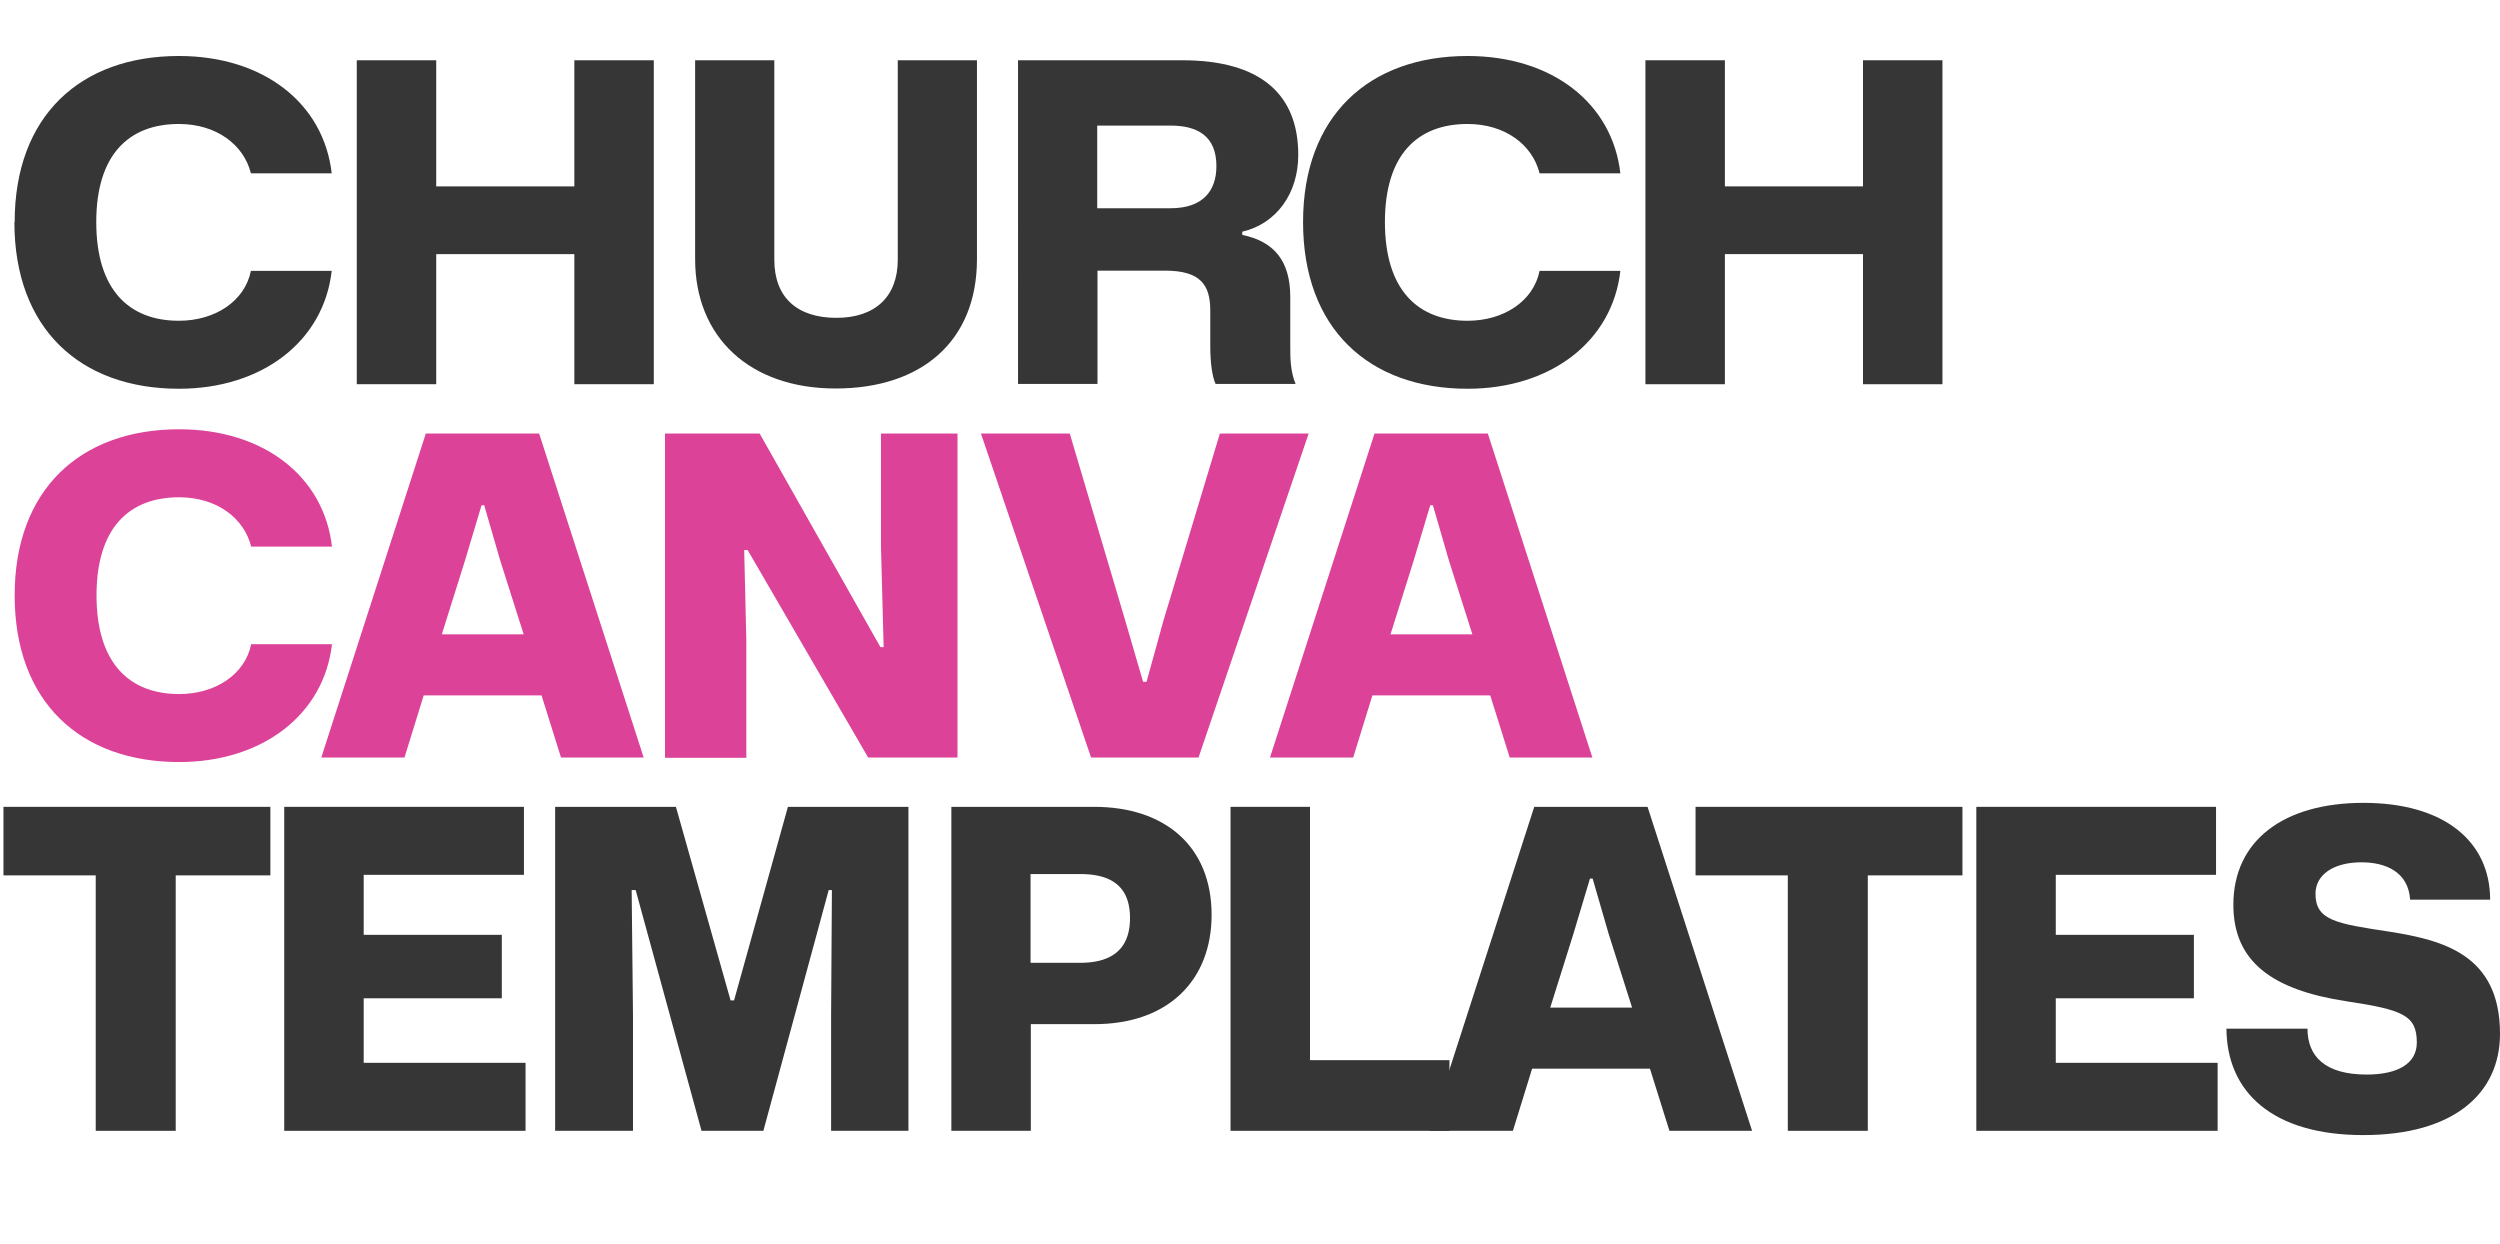
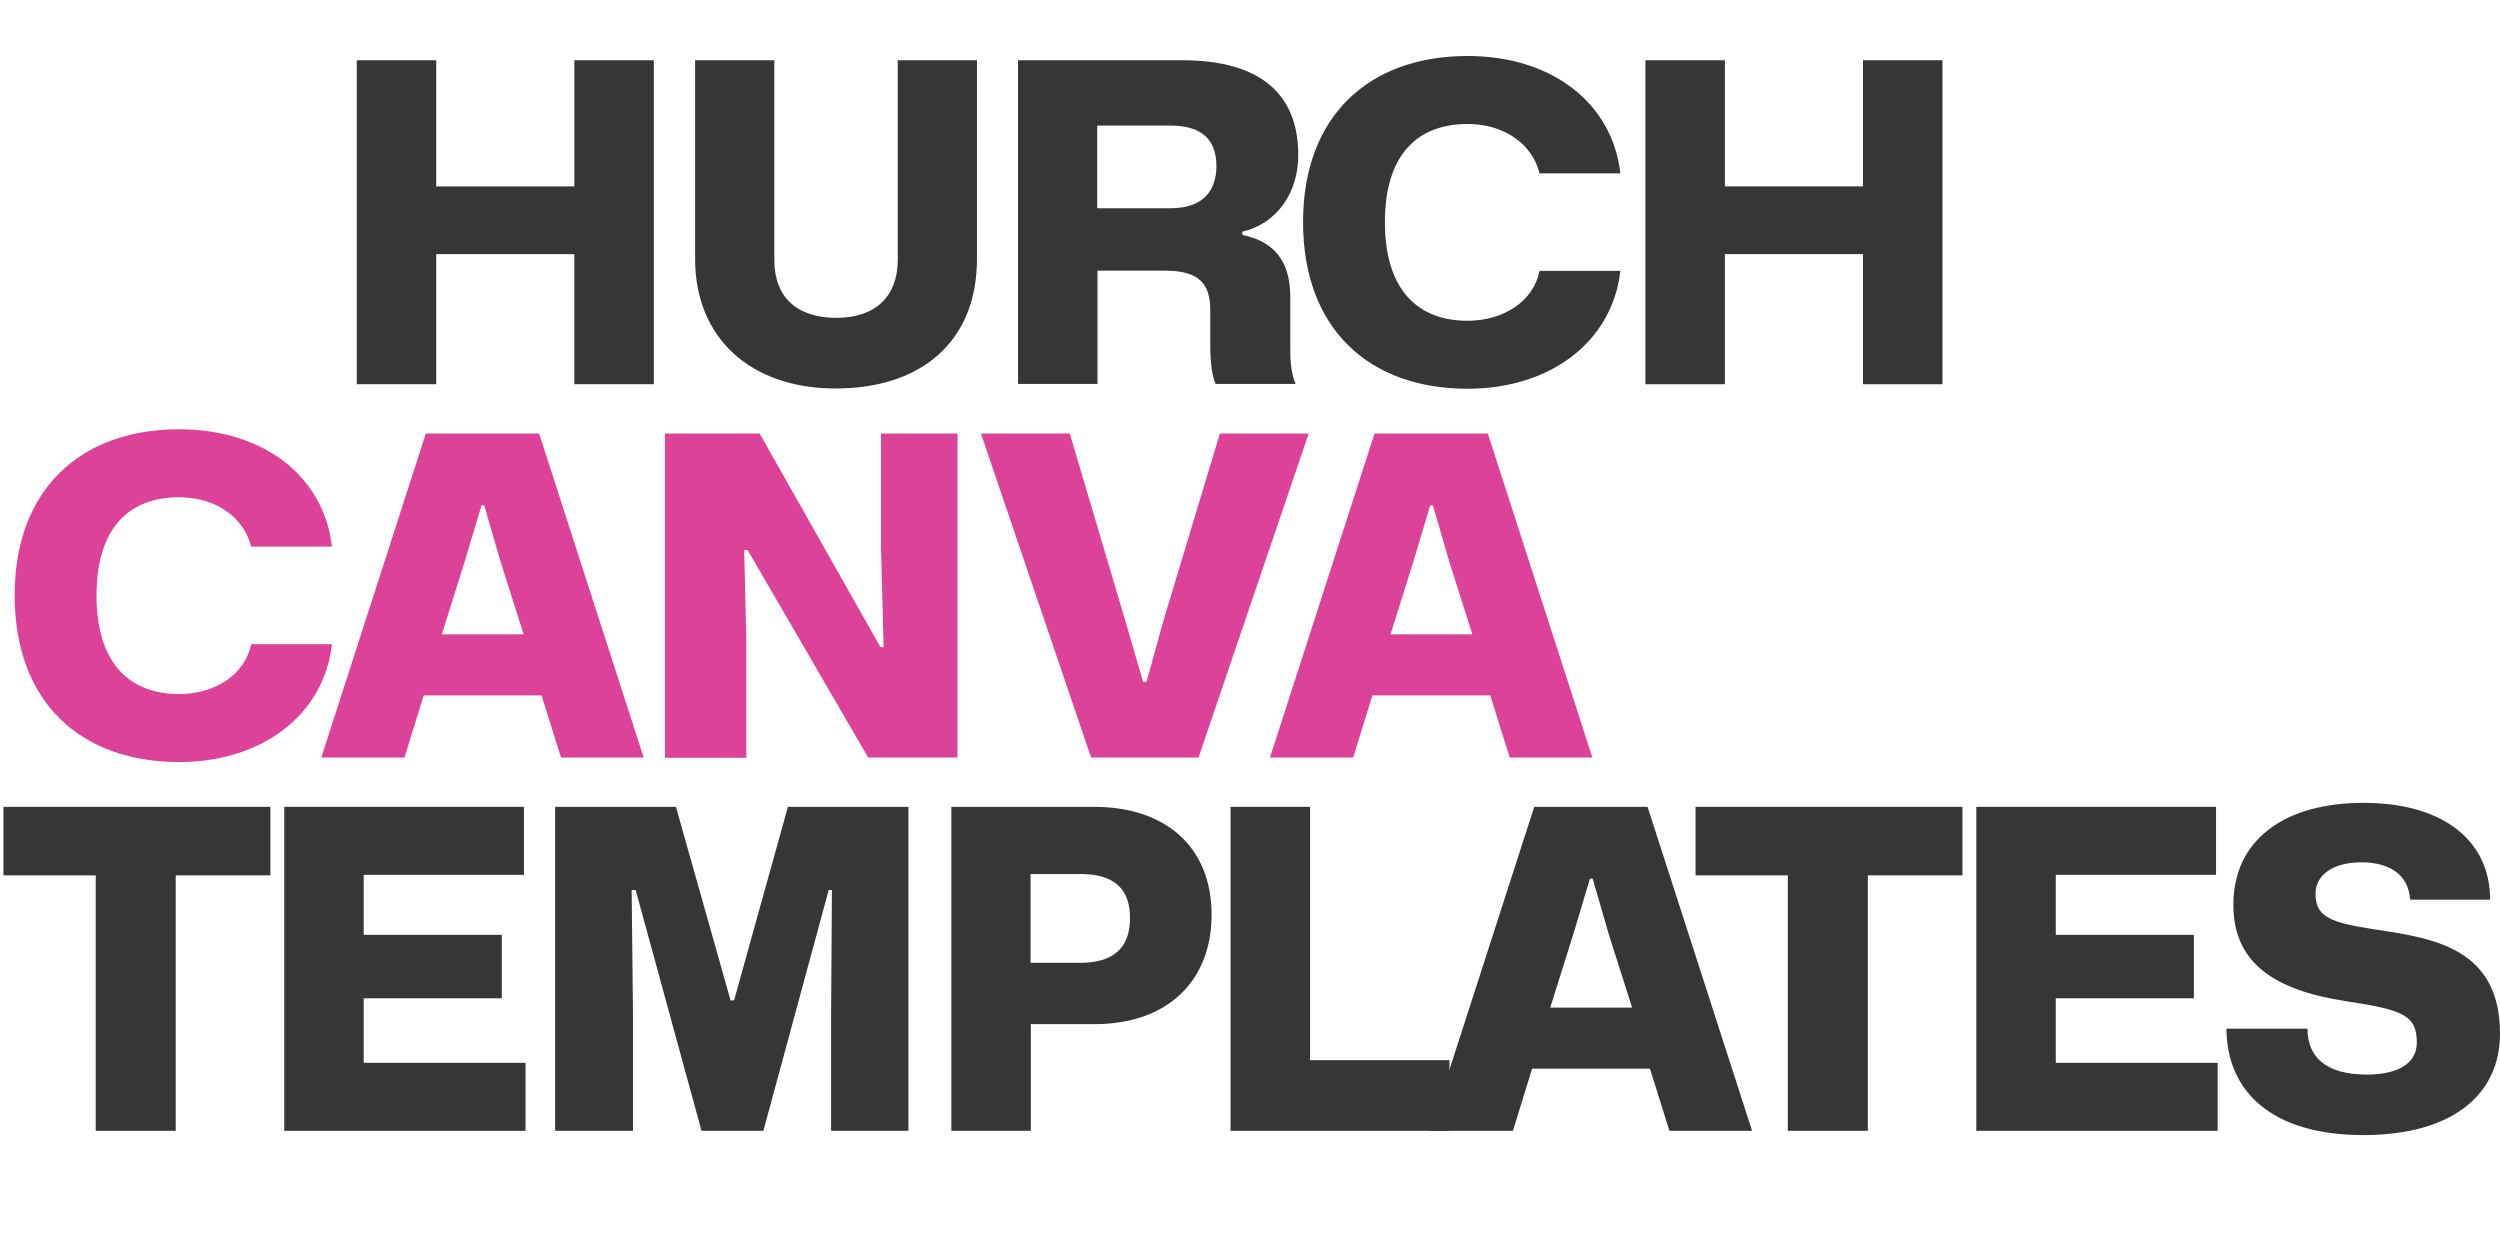
<svg xmlns="http://www.w3.org/2000/svg" id="Layer_2" viewBox="0 0 93.76 46.66">
  <defs>
    <style>.cls-1{fill:#363636;}.cls-1,.cls-2{stroke-width:0px;}.cls-2{fill:#dc4298;}</style>
  </defs>
  <g id="Layer_1-2">
-     <path class="cls-1" d="m.55,8.33C.55,4.34,3.02,2.1,6.71,2.1c3.17,0,5.43,1.77,5.73,4.4h-3.03c-.27-1.08-1.3-1.85-2.7-1.85-1.88,0-3.1,1.15-3.1,3.68s1.22,3.7,3.1,3.7c1.35,0,2.47-.73,2.7-1.87h3.03c-.3,2.65-2.62,4.42-5.73,4.42-3.7,0-6.17-2.25-6.17-6.25Z" />
    <path class="cls-1" d="m13.38,2.26h2.98v4.73h5.18V2.26h2.98v12.15h-2.98v-4.88h-5.18v4.88h-2.98V2.26Z" />
    <path class="cls-1" d="m26.07,9.73V2.26h2.97v7.48c0,1.43.87,2.18,2.33,2.18s2.3-.8,2.3-2.18V2.26h2.97v7.46c0,3.08-2.08,4.85-5.3,4.85s-5.27-1.92-5.27-4.85Z" />
    <path class="cls-1" d="m38.17,2.26h6.17c2.93,0,4.35,1.27,4.35,3.55,0,1.45-.82,2.58-2.1,2.88v.12c1.2.25,1.8.98,1.8,2.33v1.83c0,.45,0,.95.2,1.43h-3c-.13-.28-.2-.8-.2-1.43v-1.32c0-.95-.35-1.5-1.7-1.5h-2.53v4.25h-2.98V2.26Zm5.73,5.55c1.23,0,1.72-.67,1.72-1.58,0-1.12-.7-1.52-1.72-1.52h-2.75v3.1h2.75Z" />
    <path class="cls-1" d="m48.87,8.33c0-3.98,2.47-6.23,6.17-6.23,3.17,0,5.43,1.77,5.73,4.4h-3.03c-.27-1.08-1.3-1.85-2.7-1.85-1.88,0-3.1,1.15-3.1,3.68s1.22,3.7,3.1,3.7c1.35,0,2.47-.73,2.7-1.87h3.03c-.3,2.65-2.62,4.42-5.73,4.42-3.7,0-6.17-2.25-6.17-6.25Z" />
    <path class="cls-1" d="m61.71,2.26h2.98v4.73h5.18V2.26h2.98v12.15h-2.98v-4.88h-5.18v4.88h-2.98V2.26Z" />
    <path class="cls-2" d="m.55,22.33c0-3.98,2.47-6.23,6.17-6.23,3.17,0,5.43,1.77,5.73,4.4h-3.03c-.27-1.08-1.3-1.85-2.7-1.85-1.88,0-3.1,1.15-3.1,3.68s1.22,3.7,3.1,3.7c1.35,0,2.47-.73,2.7-1.87h3.03c-.3,2.65-2.62,4.42-5.73,4.42-3.7,0-6.17-2.25-6.17-6.25Z" />
    <path class="cls-2" d="m15.97,16.26h4.25l3.92,12.15h-3.1l-.73-2.33h-4.42l-.72,2.33h-3.12l3.92-12.15Zm3.67,7.53l-.88-2.77-.6-2.07h-.1l-.62,2.07-.87,2.77h3.07Z" />
    <path class="cls-2" d="m24.94,16.26h3.55l4.53,8.01h.12l-.1-3.78v-4.23h2.87v12.15h-3.35l-4.52-7.78h-.13l.08,3.37v4.42h-3.05v-12.15Z" />
    <path class="cls-2" d="m36.79,16.26h3.33l2.08,7.01.67,2.3h.13l.63-2.28,2.12-7.03h3.33l-4.13,12.15h-4.03l-4.13-12.15Z" />
-     <path class="cls-2" d="m51.55,16.26h4.25l3.92,12.15h-3.1l-.73-2.33h-4.42l-.72,2.33h-3.12l3.92-12.15Zm3.67,7.53l-.88-2.77-.6-2.07h-.1l-.62,2.07-.87,2.77h3.07Z" />
+     <path class="cls-2" d="m51.55,16.26h4.25l3.92,12.15h-3.1l-.73-2.33h-4.42l-.72,2.33h-3.12l3.92-12.15Zm3.67,7.53l-.88-2.77-.6-2.07h-.1l-.62,2.07-.87,2.77Z" />
    <path class="cls-1" d="m3.6,32.83H.13v-2.57h10.01v2.57h-3.55v9.58h-3v-9.58Z" />
    <path class="cls-1" d="m10.65,30.26h9v2.55h-6.01v2.25h5.18v2.38h-5.18v2.42h6.07v2.55h-9.05v-12.15Z" />
    <path class="cls-1" d="m20.83,30.26h4.52l2.05,7.26h.13l2.02-7.26h4.52v12.15h-2.9v-4.35l.03-4.68h-.12l-2.45,9.03h-2.32l-2.47-9.03h-.15l.05,4.7v4.33h-2.92v-12.15Z" />
    <path class="cls-1" d="m35.67,30.26h5.37c2.65,0,4.4,1.48,4.4,4.05,0,2.43-1.6,4.1-4.4,4.1h-2.38v4h-2.98v-12.15Zm2.98,2.52v3.33h1.85c.93,0,1.88-.3,1.88-1.68s-.95-1.65-1.88-1.65h-1.85Z" />
    <path class="cls-1" d="m46.15,30.26h2.98v9.5h5.23v2.65h-8.21v-12.15Z" />
    <path class="cls-1" d="m57.54,30.26h4.25l3.92,12.15h-3.1l-.73-2.33h-4.42l-.72,2.33h-3.12l3.92-12.15Zm3.67,7.53l-.88-2.77-.6-2.07h-.1l-.62,2.07-.87,2.77h3.07Z" />
    <path class="cls-1" d="m67.05,32.83h-3.46v-2.57h10.01v2.57h-3.55v9.58h-3v-9.58Z" />
    <path class="cls-1" d="m74.11,30.26h9v2.55h-6.01v2.25h5.18v2.38h-5.18v2.42h6.07v2.55h-9.05v-12.15Z" />
    <path class="cls-1" d="m83.49,38.58h3.05c0,1.03.65,1.72,2.22,1.72,1.15,0,1.88-.4,1.88-1.2,0-1.03-.53-1.23-2.65-1.55-2.8-.43-4.23-1.5-4.23-3.62,0-2.38,1.85-3.82,4.88-3.82s4.75,1.45,4.75,3.63h-3c-.07-1.03-.9-1.4-1.83-1.4-1.05,0-1.72.47-1.72,1.18,0,1,.78,1.12,2.77,1.42,2,.32,4.15.85,4.15,3.83,0,2.23-1.72,3.8-5.13,3.8s-5.12-1.62-5.13-4Z" />
  </g>
</svg>